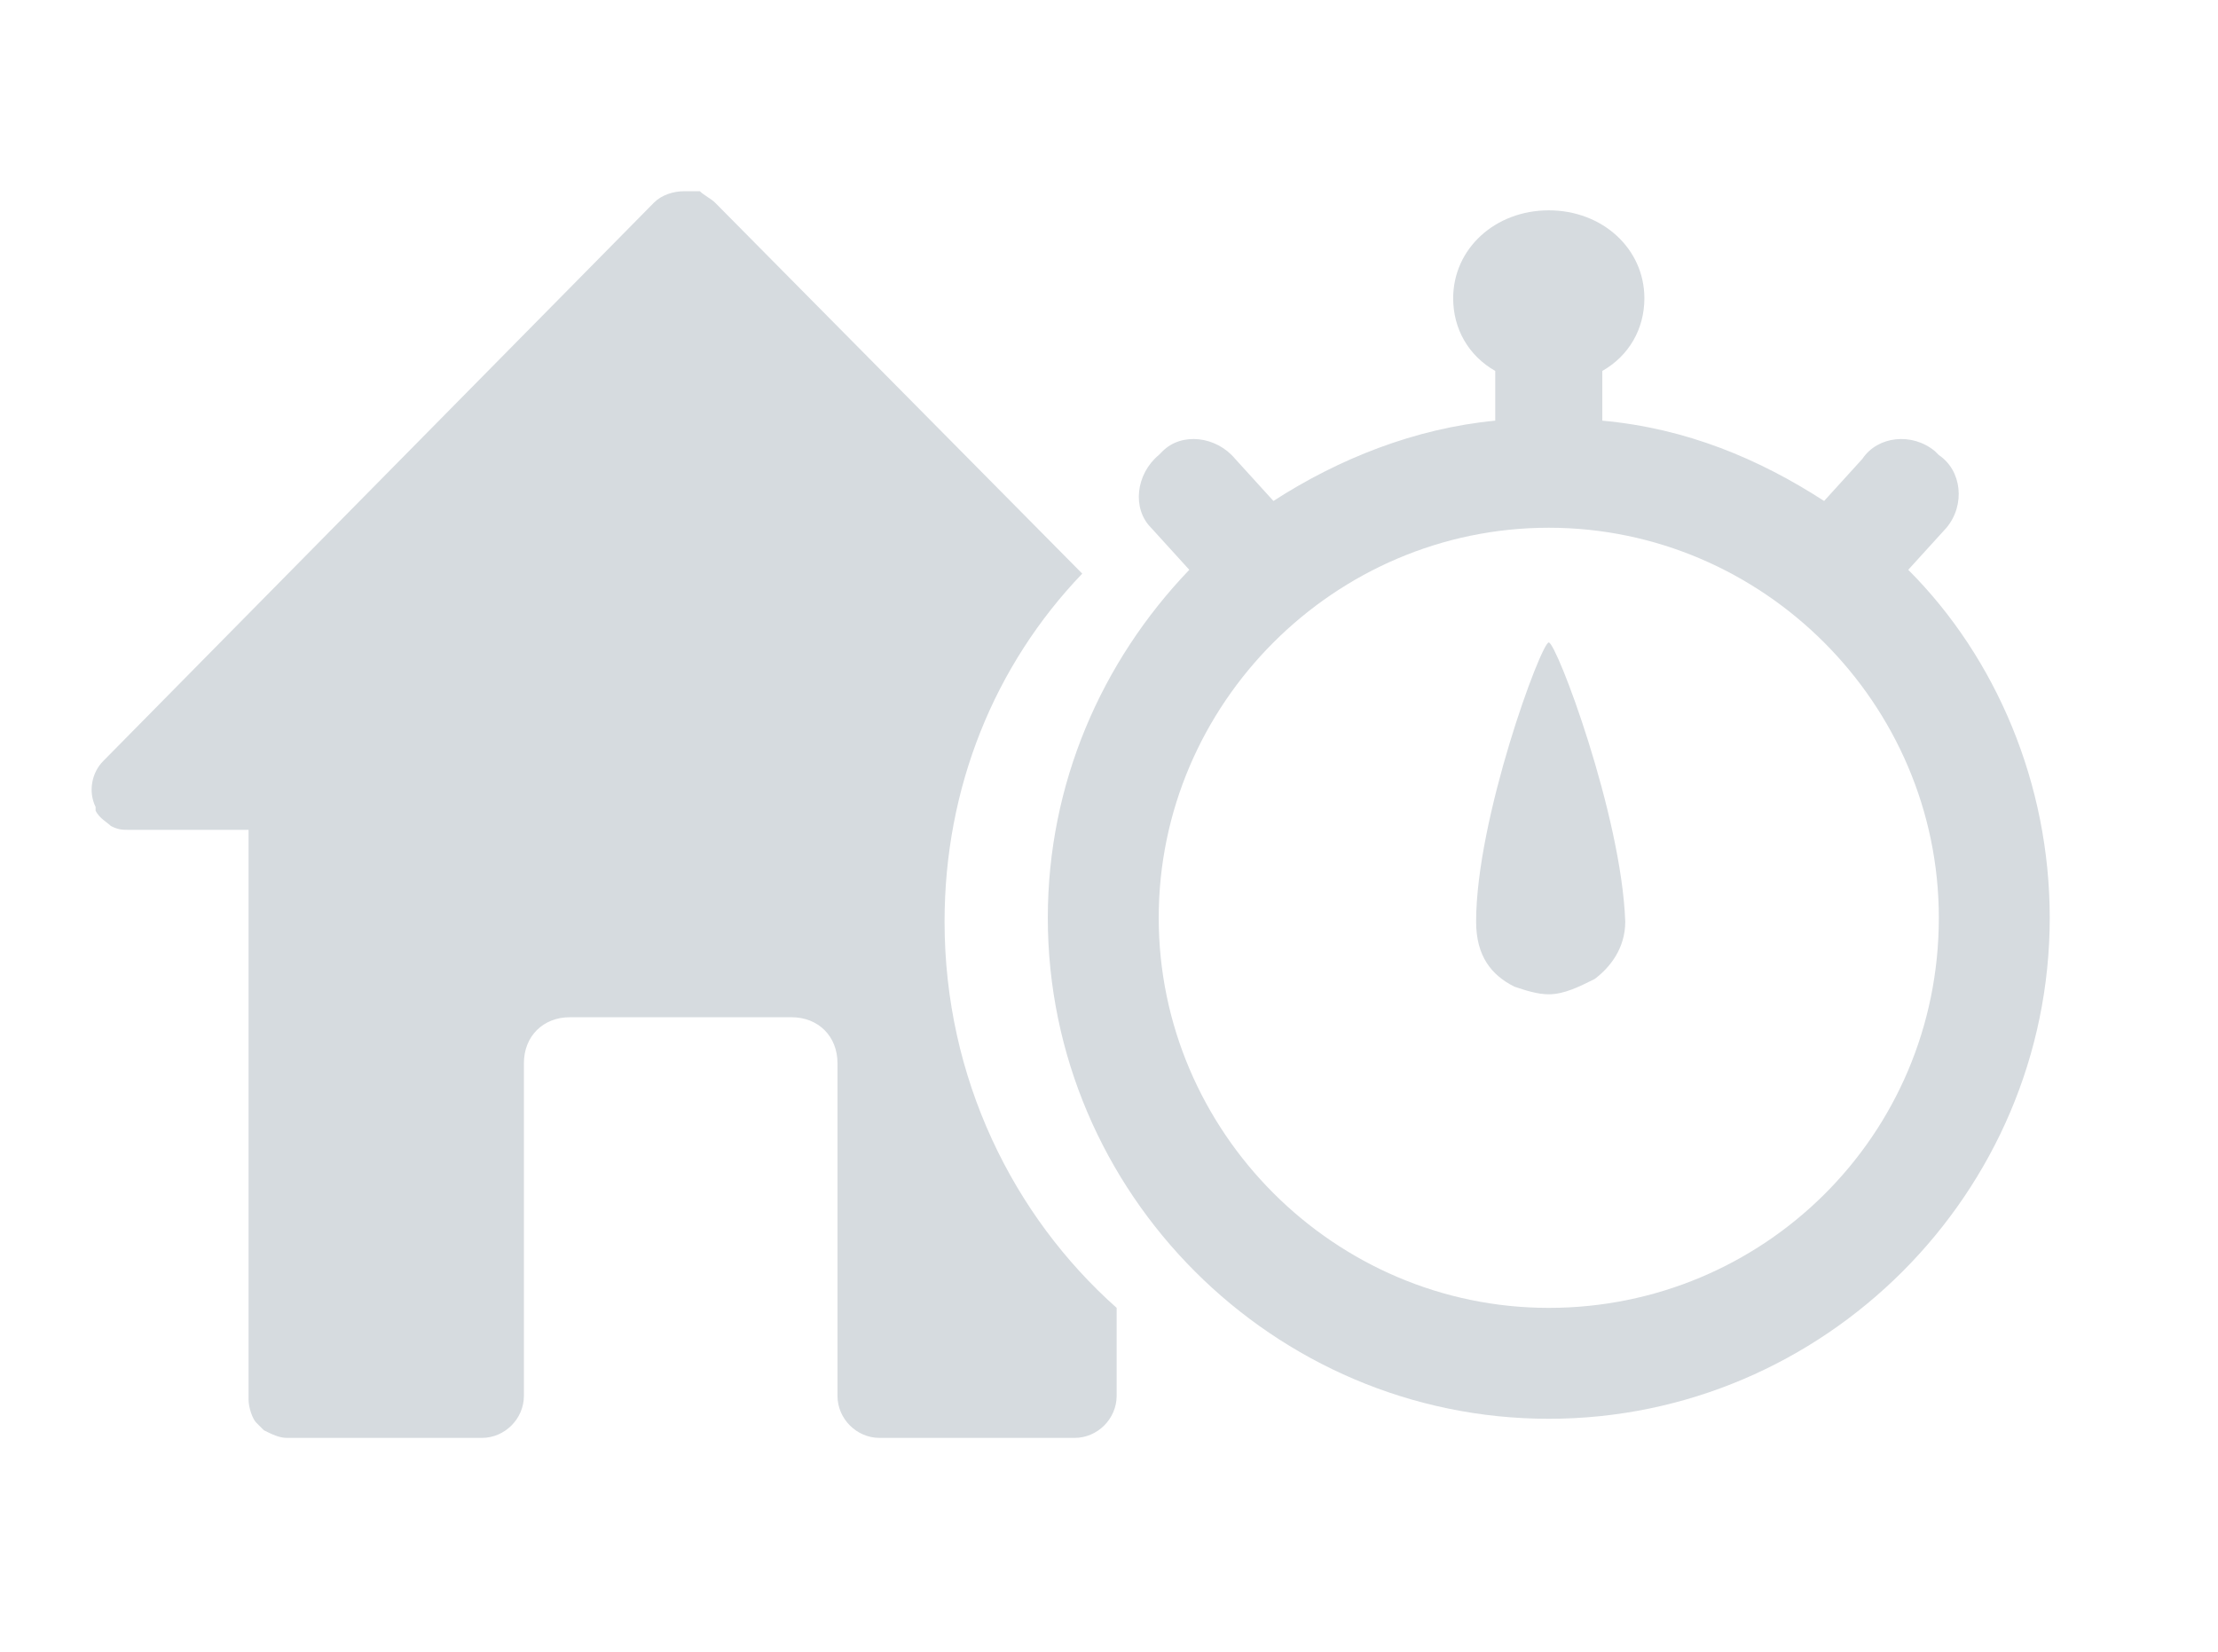
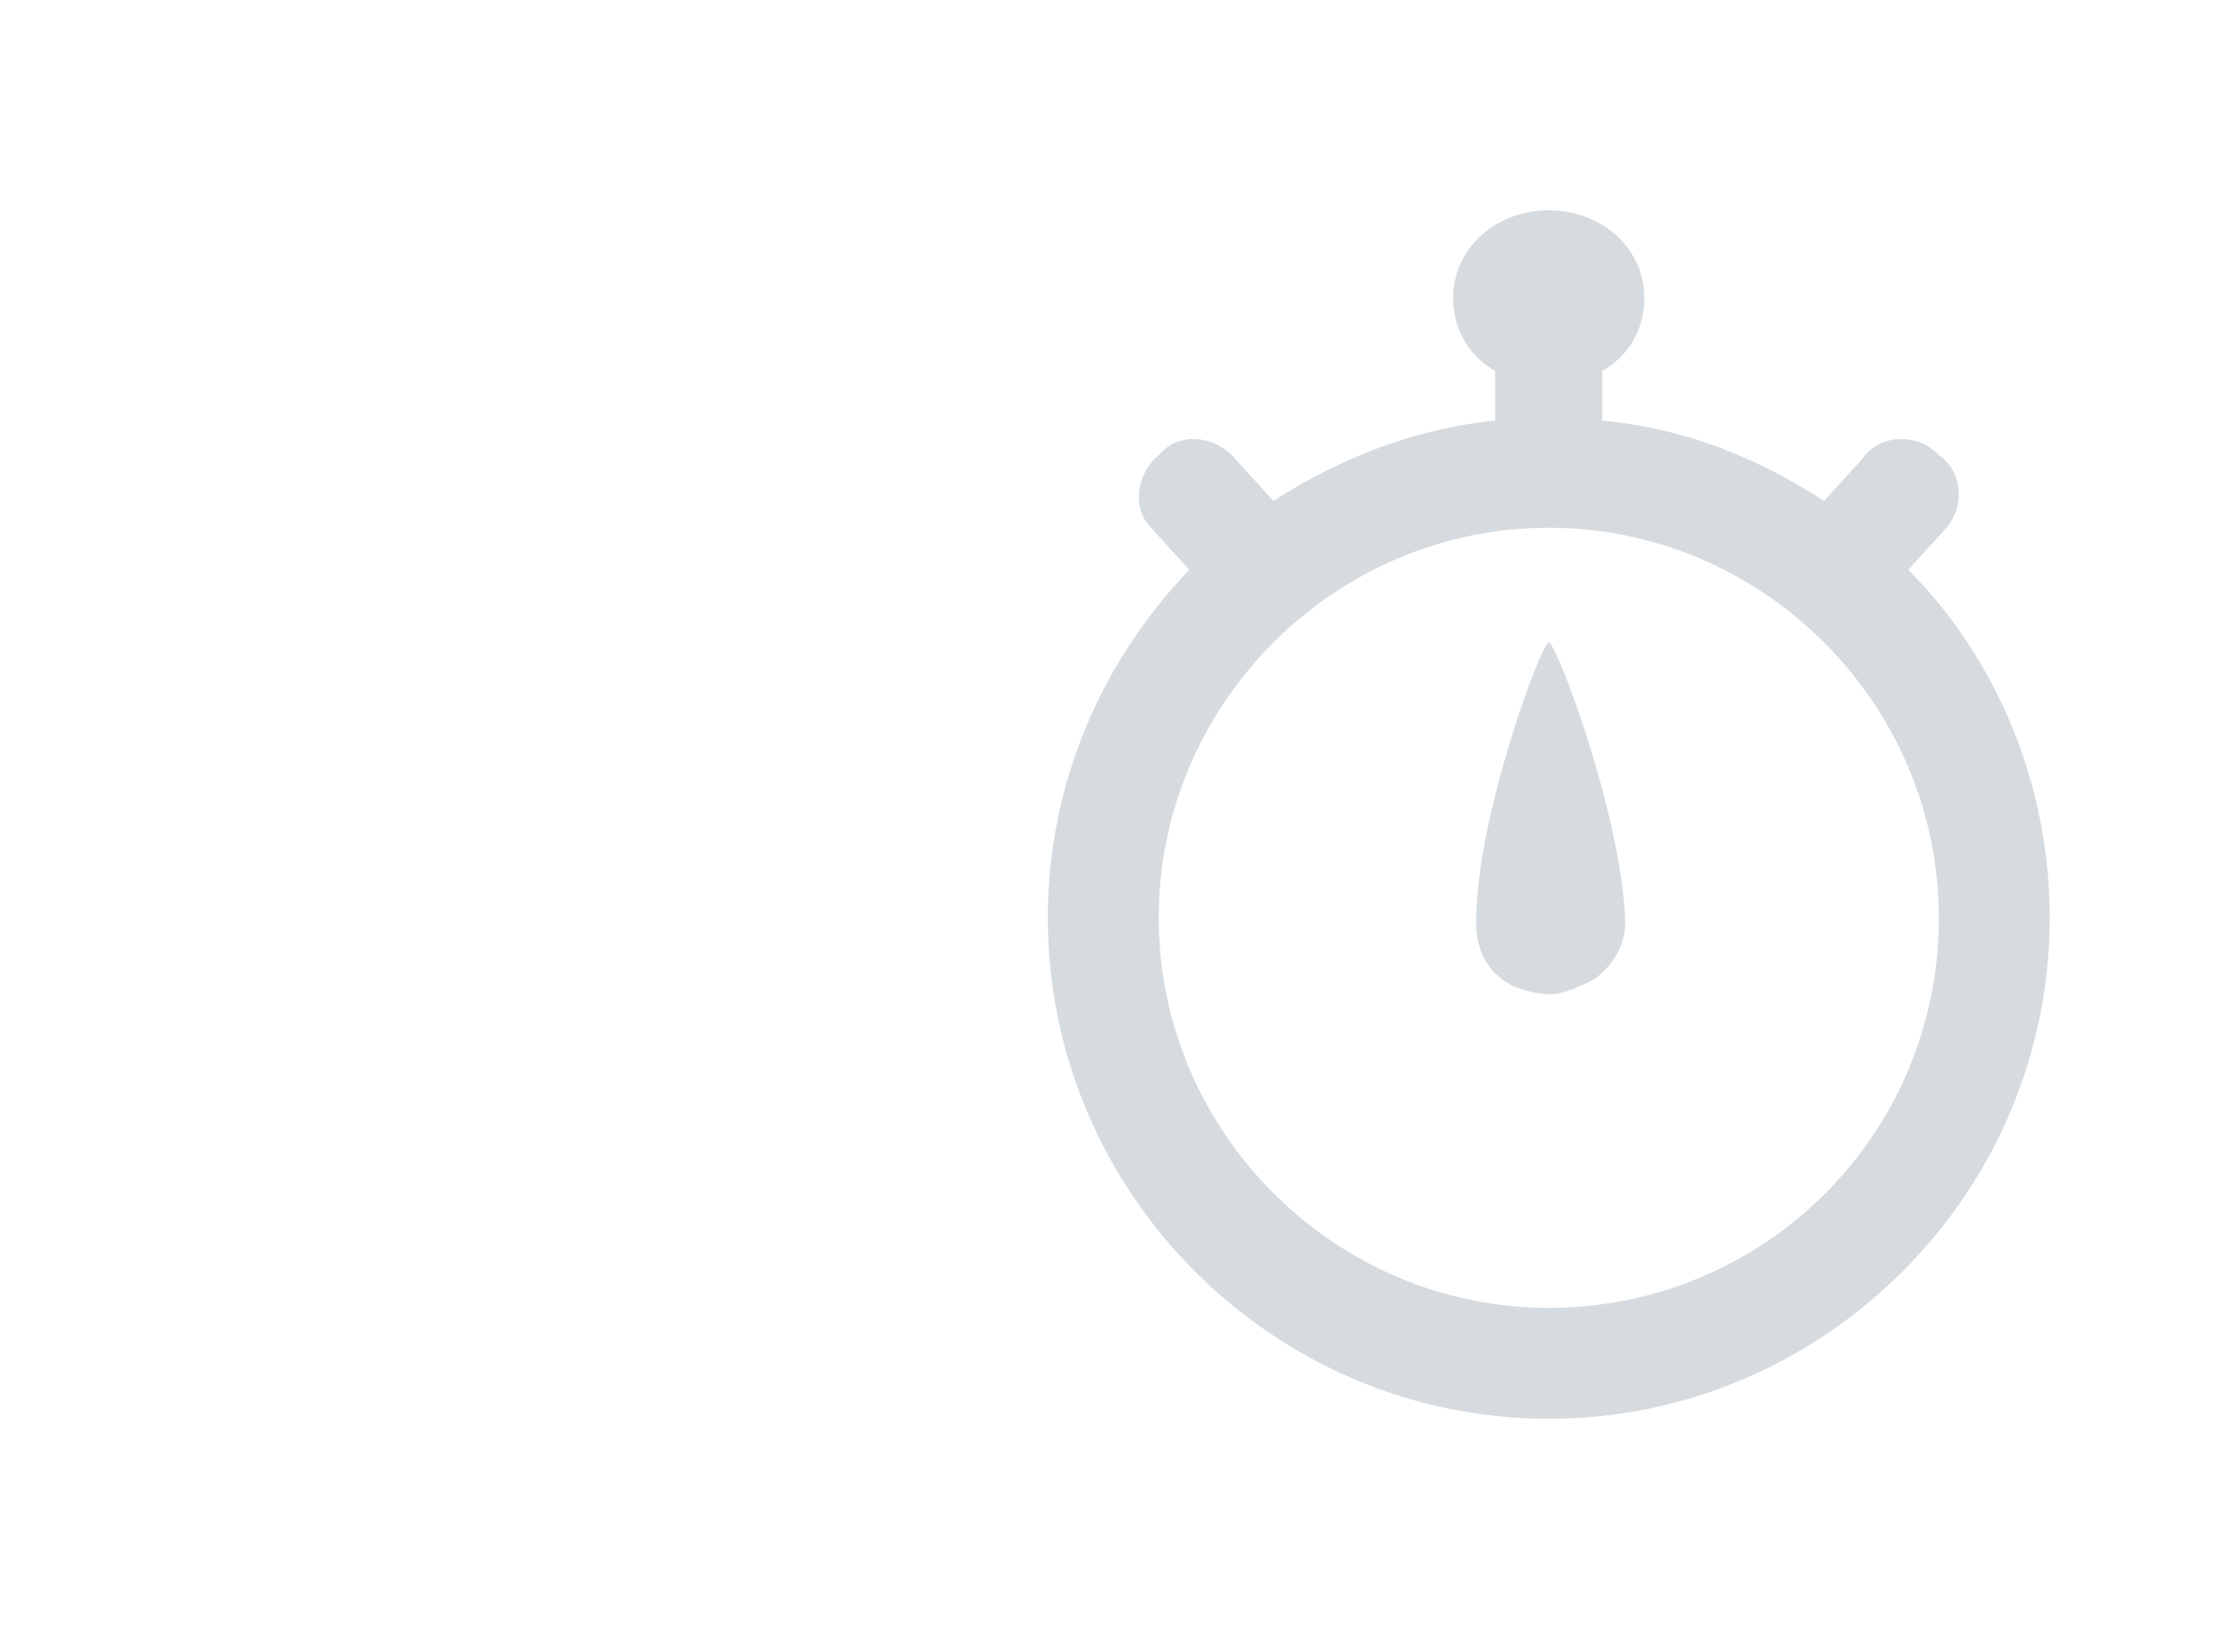
<svg xmlns="http://www.w3.org/2000/svg" version="1.1" id="Layer_1" x="0px" y="0px" viewBox="0 0 58 43.2" style="enable-background:new 0 0 58 43.2;" xml:space="preserve">
  <style type="text/css">
	.st0{fill:#D6DBDF;}
</style>
  <g>
    <g>
      <g>
        <g>
-           <path class="st0" d="M24.7,24.1c0-3.5,1.3-6.7,3.6-9.1l-9.6-9.7c-0.1-0.1-0.3-0.2-0.4-0.3C18.1,5,18,5,17.9,5      c-0.3,0-0.6,0.1-0.8,0.3L2.7,19.9c-0.3,0.3-0.4,0.8-0.2,1.2c0,0,0,0.1,0,0.1c0.1,0.2,0.3,0.3,0.4,0.4c0.2,0.1,0.3,0.1,0.5,0.1      h3.1v14.9c0,0.2,0.1,0.5,0.2,0.6c0.1,0.1,0.2,0.2,0.2,0.2c0.2,0.1,0.4,0.2,0.6,0.2h5.1c0.6,0,1.1-0.5,1.1-1.1v-8.7l0,0      c0-0.7,0.5-1.2,1.2-1.2h5.8c0.7,0,1.2,0.5,1.2,1.2l0,0v8.7c0,0.6,0.5,1.1,1.1,1.1h5.1c0.6,0,1.1-0.5,1.1-1.1v-2.3      C26.5,31.8,24.7,28.2,24.7,24.1z" />
-         </g>
+           </g>
      </g>
    </g>
    <g>
      <path class="st0" d="M50.9,13.8c0.5-0.6,0.4-1.5-0.2-1.9l-0.1-0.1c-0.6-0.5-1.5-0.4-1.9,0.2l-1,1.1C46,12,44.1,11.2,41.9,11V9.7    C42.6,9.3,43,8.6,43,7.8c0-1.3-1.1-2.3-2.5-2.3c-1.4,0-2.5,1-2.5,2.3c0,0.8,0.4,1.5,1.1,1.9V11c-2.1,0.2-4.1,1-5.8,2.1l-1-1.1    c-0.5-0.6-1.4-0.7-1.9-0.2l-0.1,0.1c-0.6,0.5-0.7,1.4-0.2,1.9l1,1.1c-2.3,2.4-3.7,5.6-3.7,9.1c0,7.2,5.9,13.1,13.1,13.1    c7.2,0,13.1-5.9,13.1-13.1c0-3.5-1.4-6.8-3.7-9.1L50.9,13.8z M40.5,34.2c-5.6,0-10.2-4.6-10.2-10.2c0-5.6,4.6-10.2,10.2-10.2    c5.6,0,10.2,4.6,10.2,10.2C50.7,29.7,46.1,34.2,40.5,34.2z" />
      <path class="st0" d="M40.5,16.8c-0.2,0-1.9,4.6-1.9,7.3c0,0.9,0.4,1.4,1,1.7c0.3,0.1,0.6,0.2,0.9,0.2c0.4,0,0.8-0.2,1.2-0.4    c0.4-0.3,0.8-0.8,0.8-1.5C42.4,21.3,40.7,16.8,40.5,16.8z" />
    </g>
  </g>
</svg>